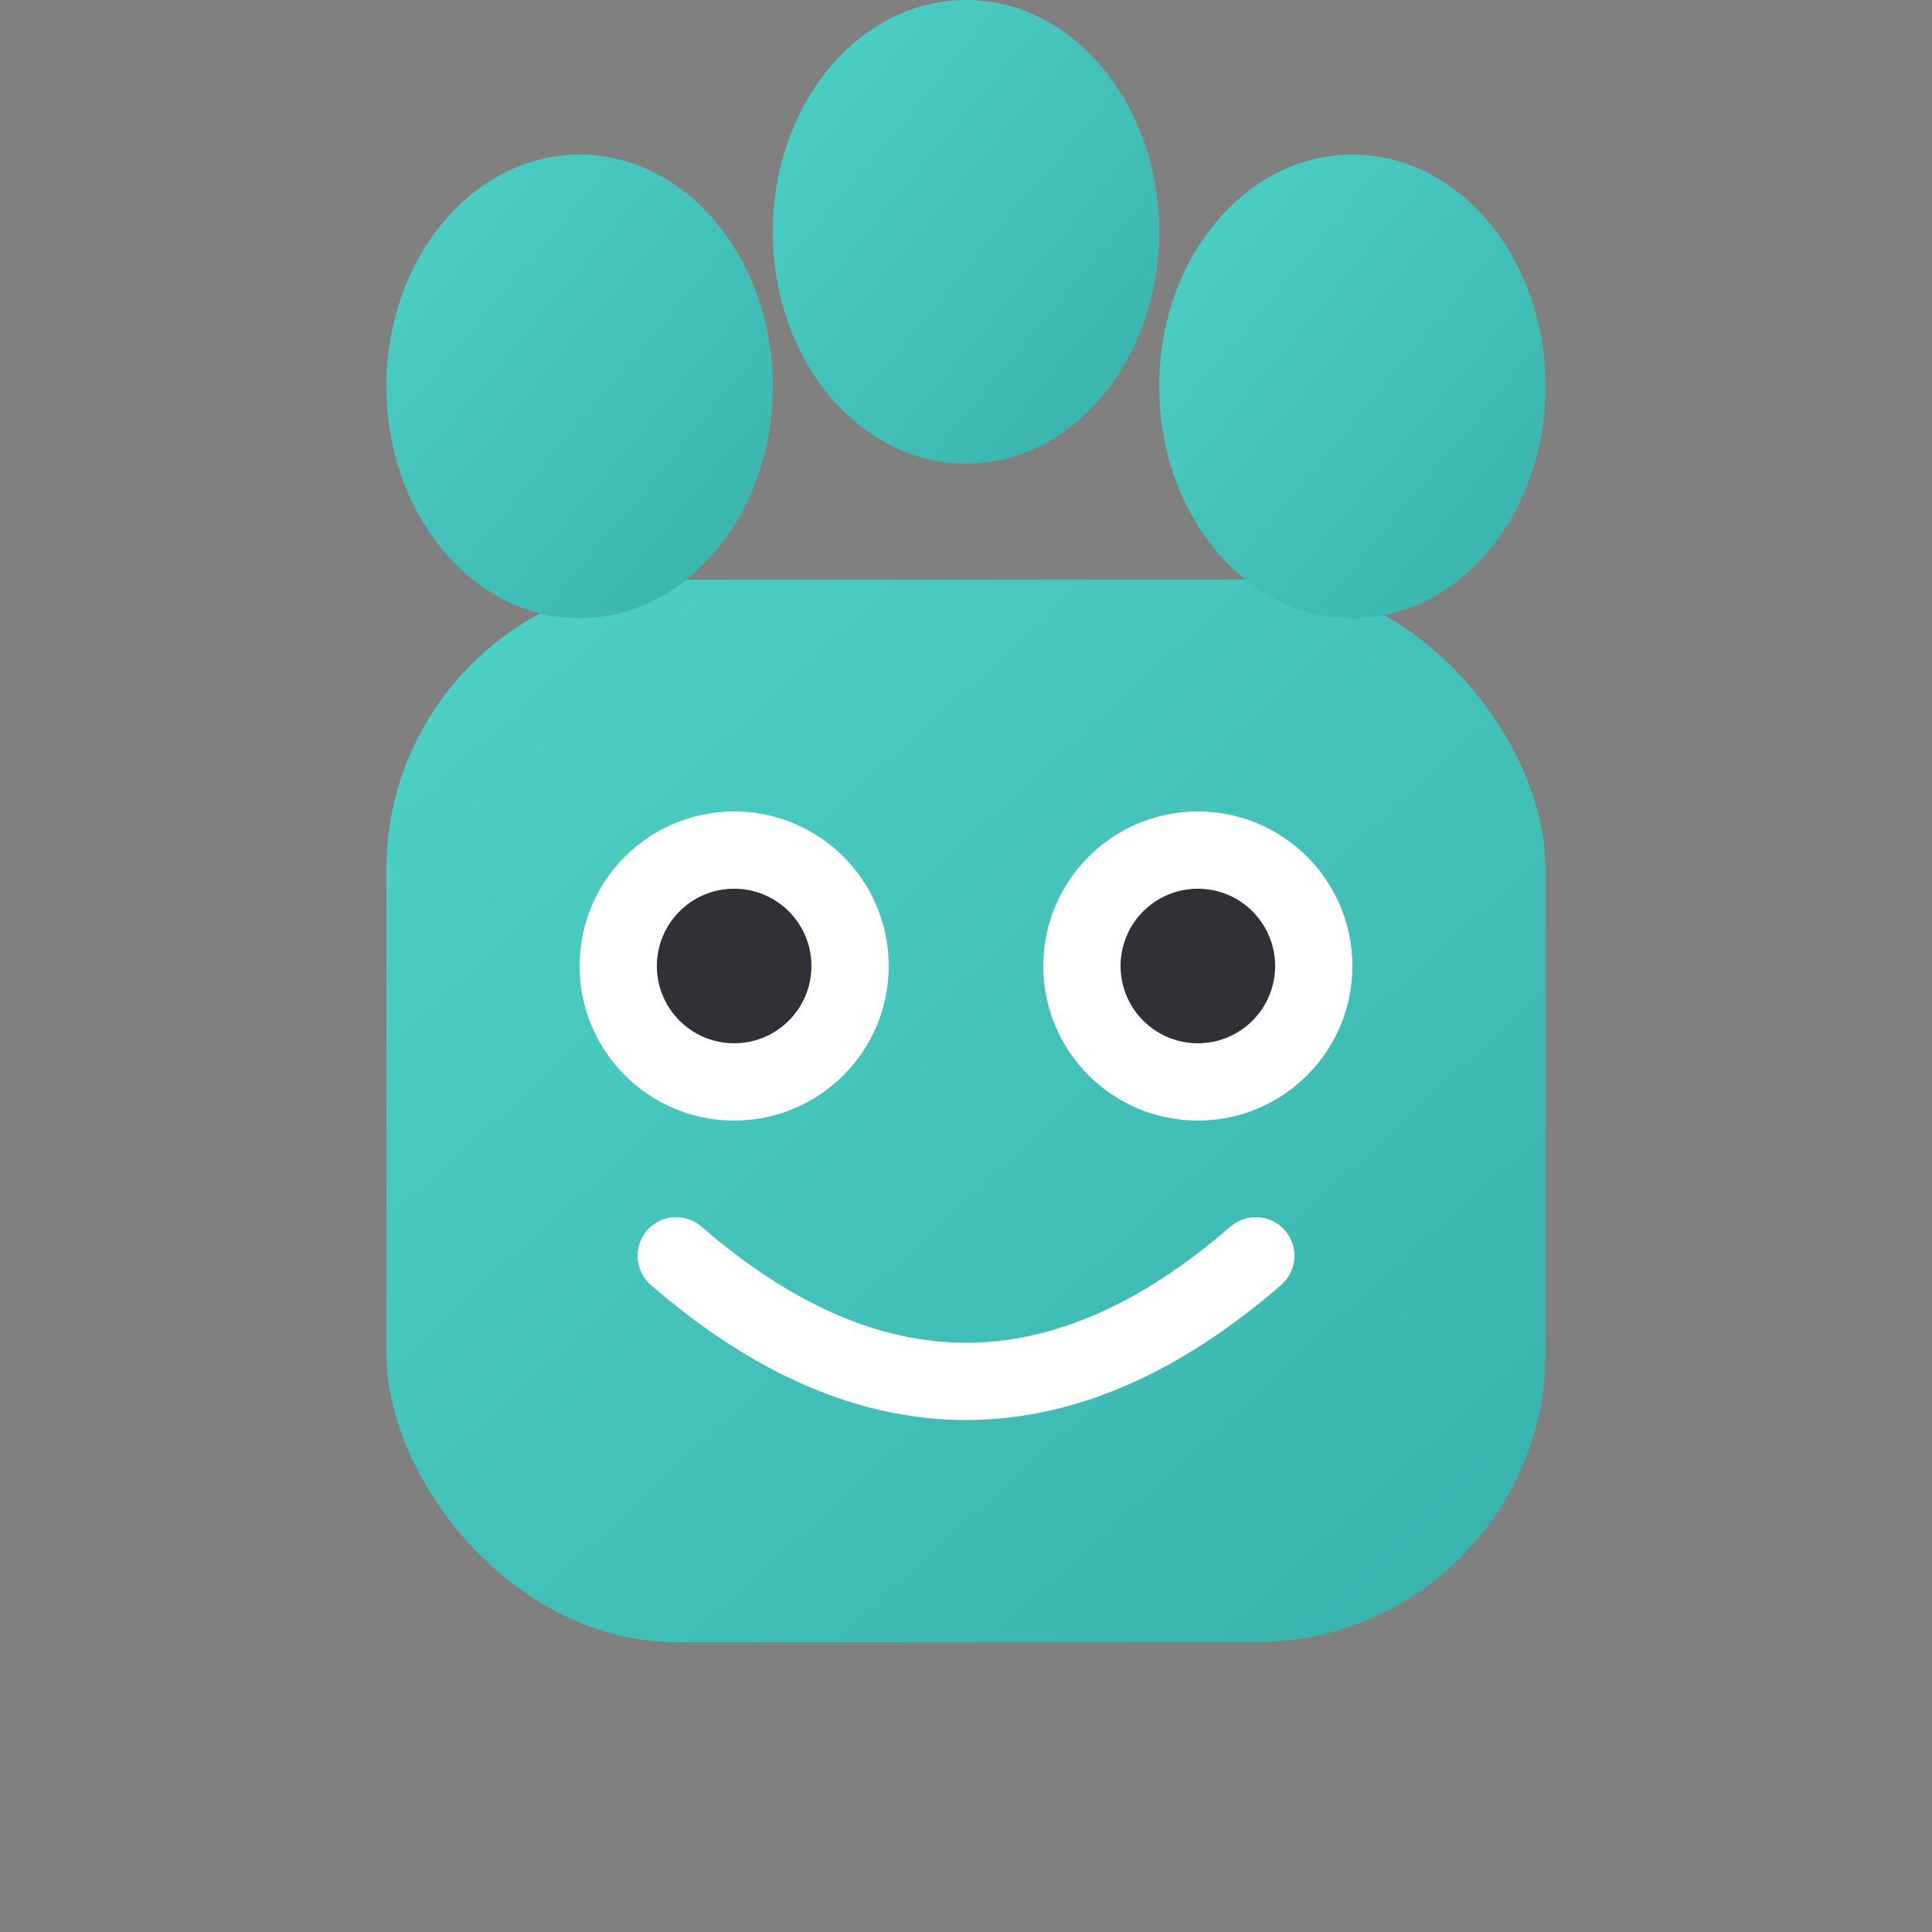
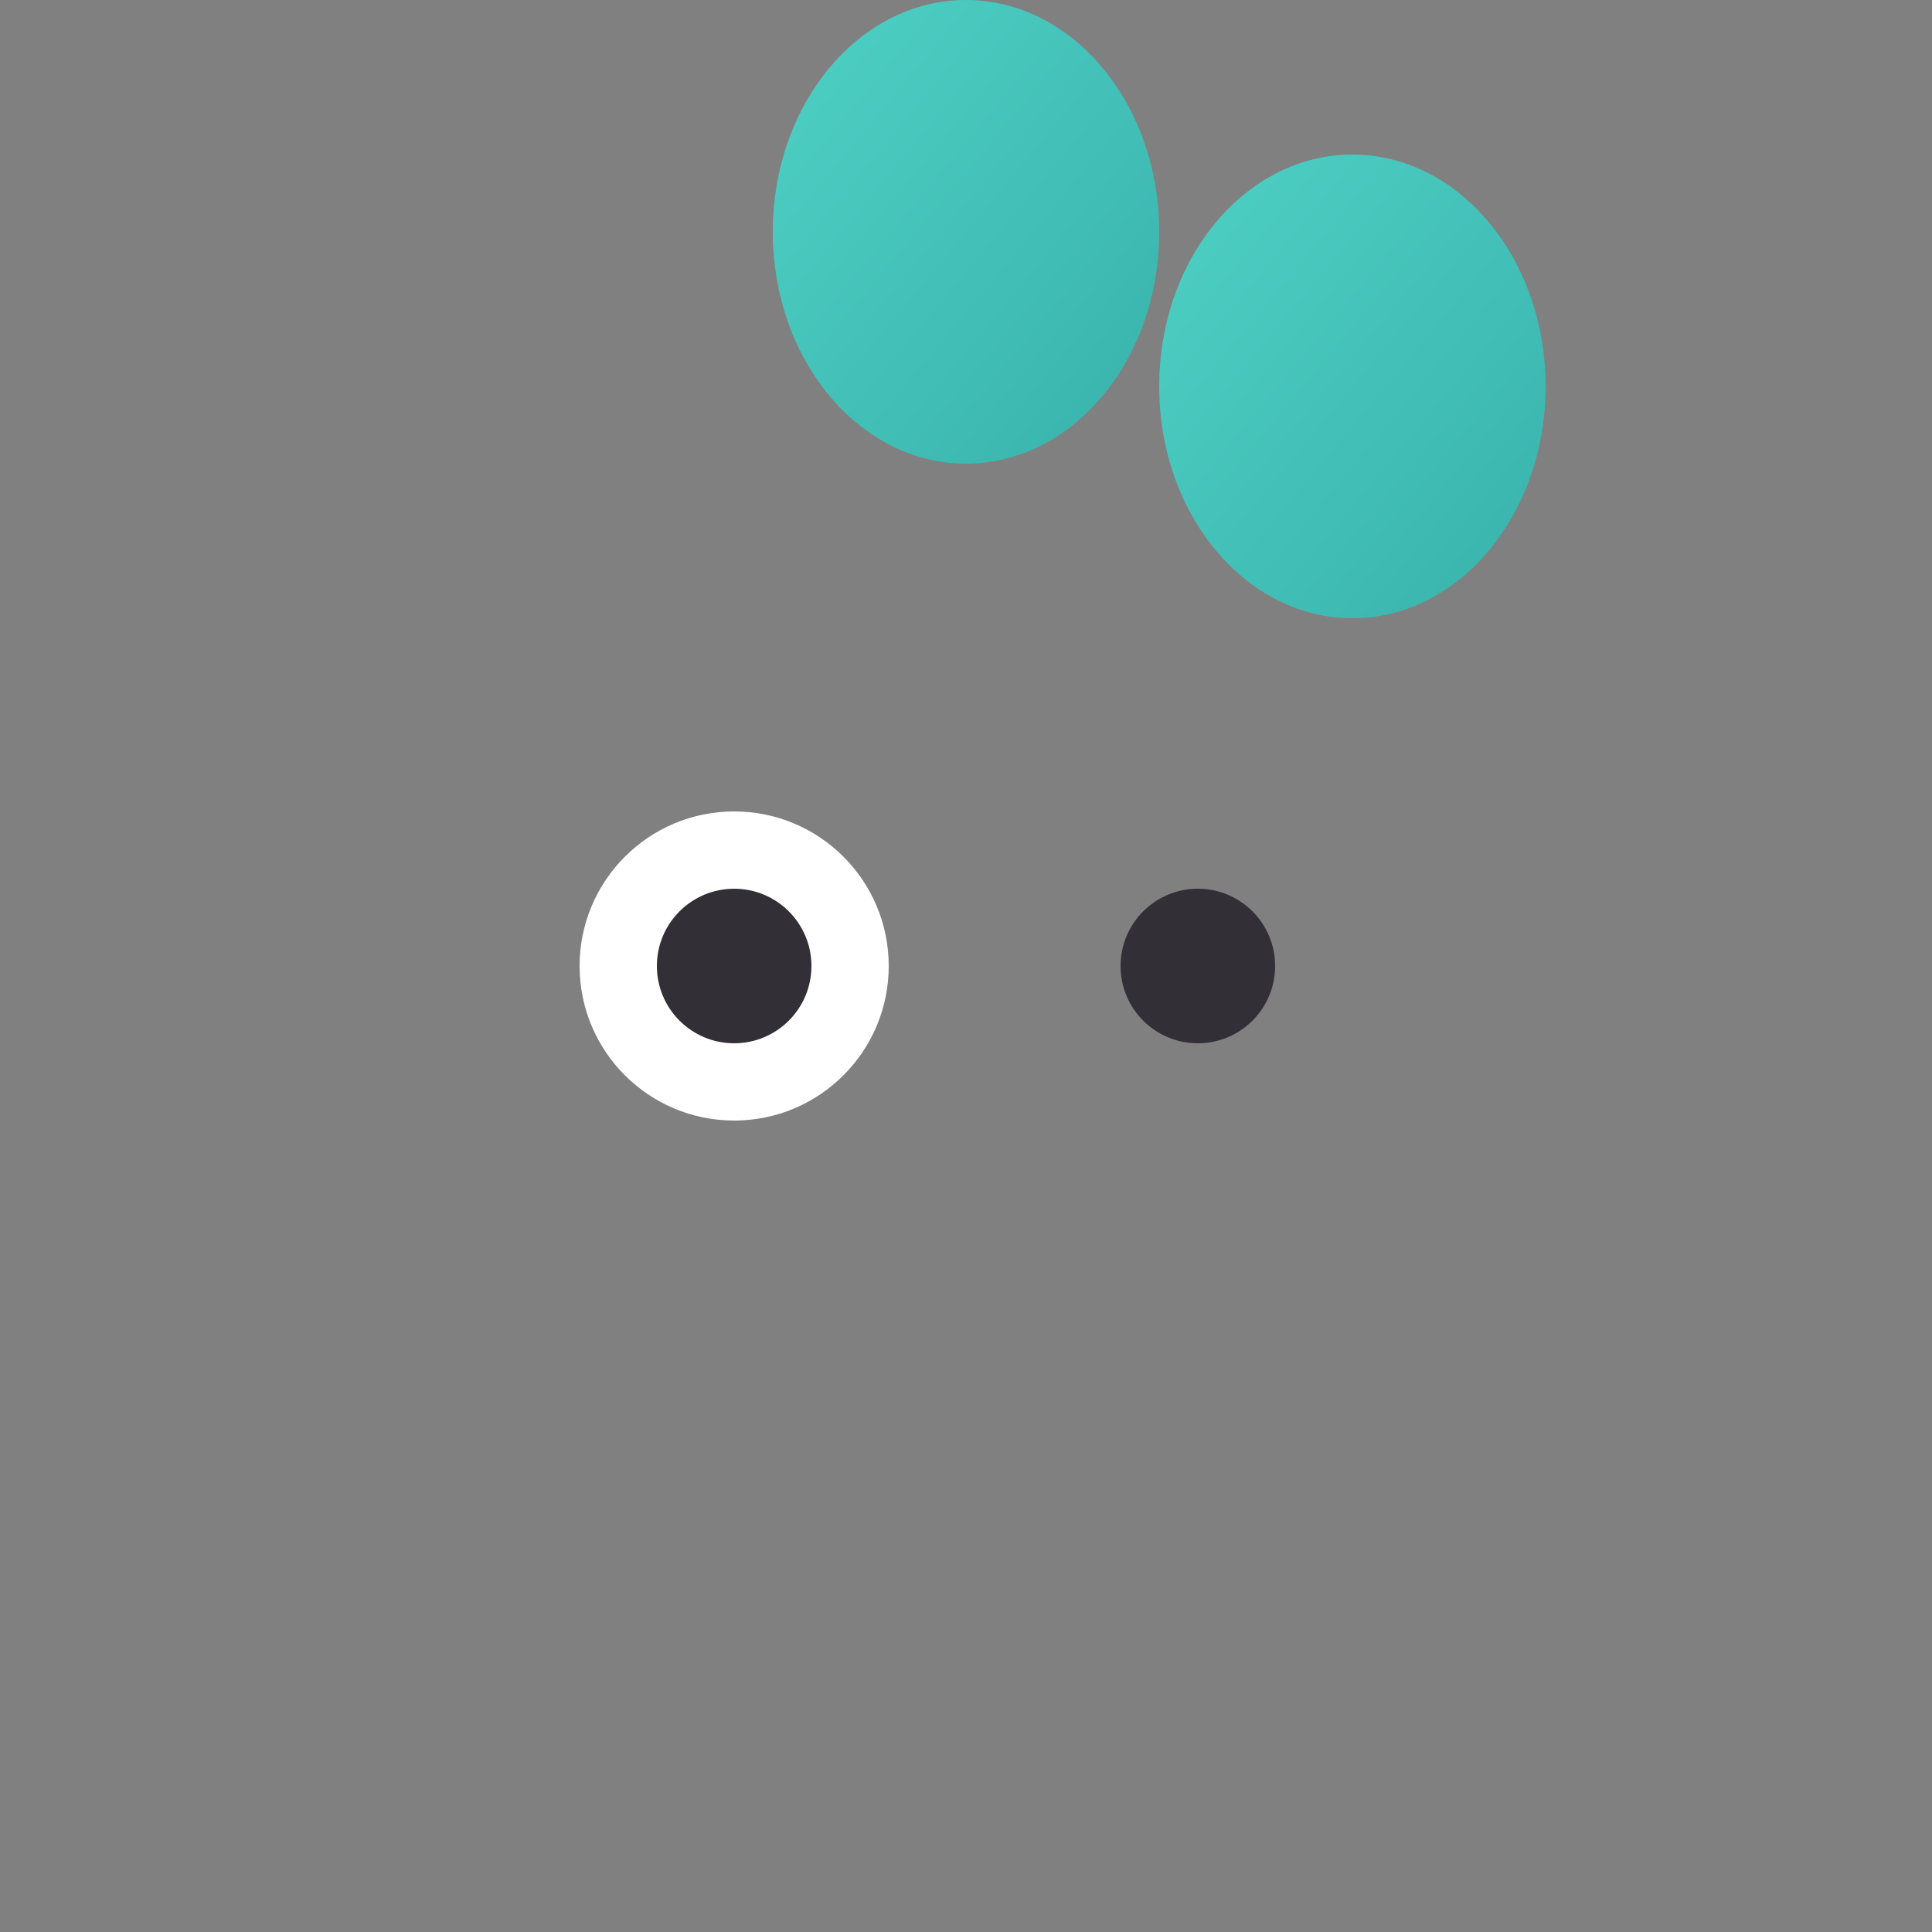
<svg xmlns="http://www.w3.org/2000/svg" viewBox="0 0 100 100">
  <rect x="0" y="0" width="100" height="100" fill="#808080" stroke="none" />
  <defs>
    <linearGradient id="pawGrad" x1="0%" y1="0%" x2="100%" y2="100%">
      <stop offset="0%" style="stop-color:#4fd1c5" />
      <stop offset="100%" style="stop-color:#38b2ac" />
    </linearGradient>
  </defs>
-   <rect x="20" y="30" width="60" height="55" rx="15" fill="url(#pawGrad)" />
-   <ellipse cx="30" cy="20" rx="10" ry="12" fill="url(#pawGrad)" />
  <ellipse cx="50" cy="12" rx="10" ry="12" fill="url(#pawGrad)" />
  <ellipse cx="70" cy="20" rx="10" ry="12" fill="url(#pawGrad)" />
  <circle cx="38" cy="50" r="8" fill="white" />
-   <circle cx="62" cy="50" r="8" fill="white" />
  <circle cx="38" cy="50" r="4" fill="#322f37" />
  <circle cx="62" cy="50" r="4" fill="#322f37" />
-   <path d="M 35 65 Q 50 78 65 65" stroke="white" stroke-width="4" fill="none" stroke-linecap="round" />
</svg>